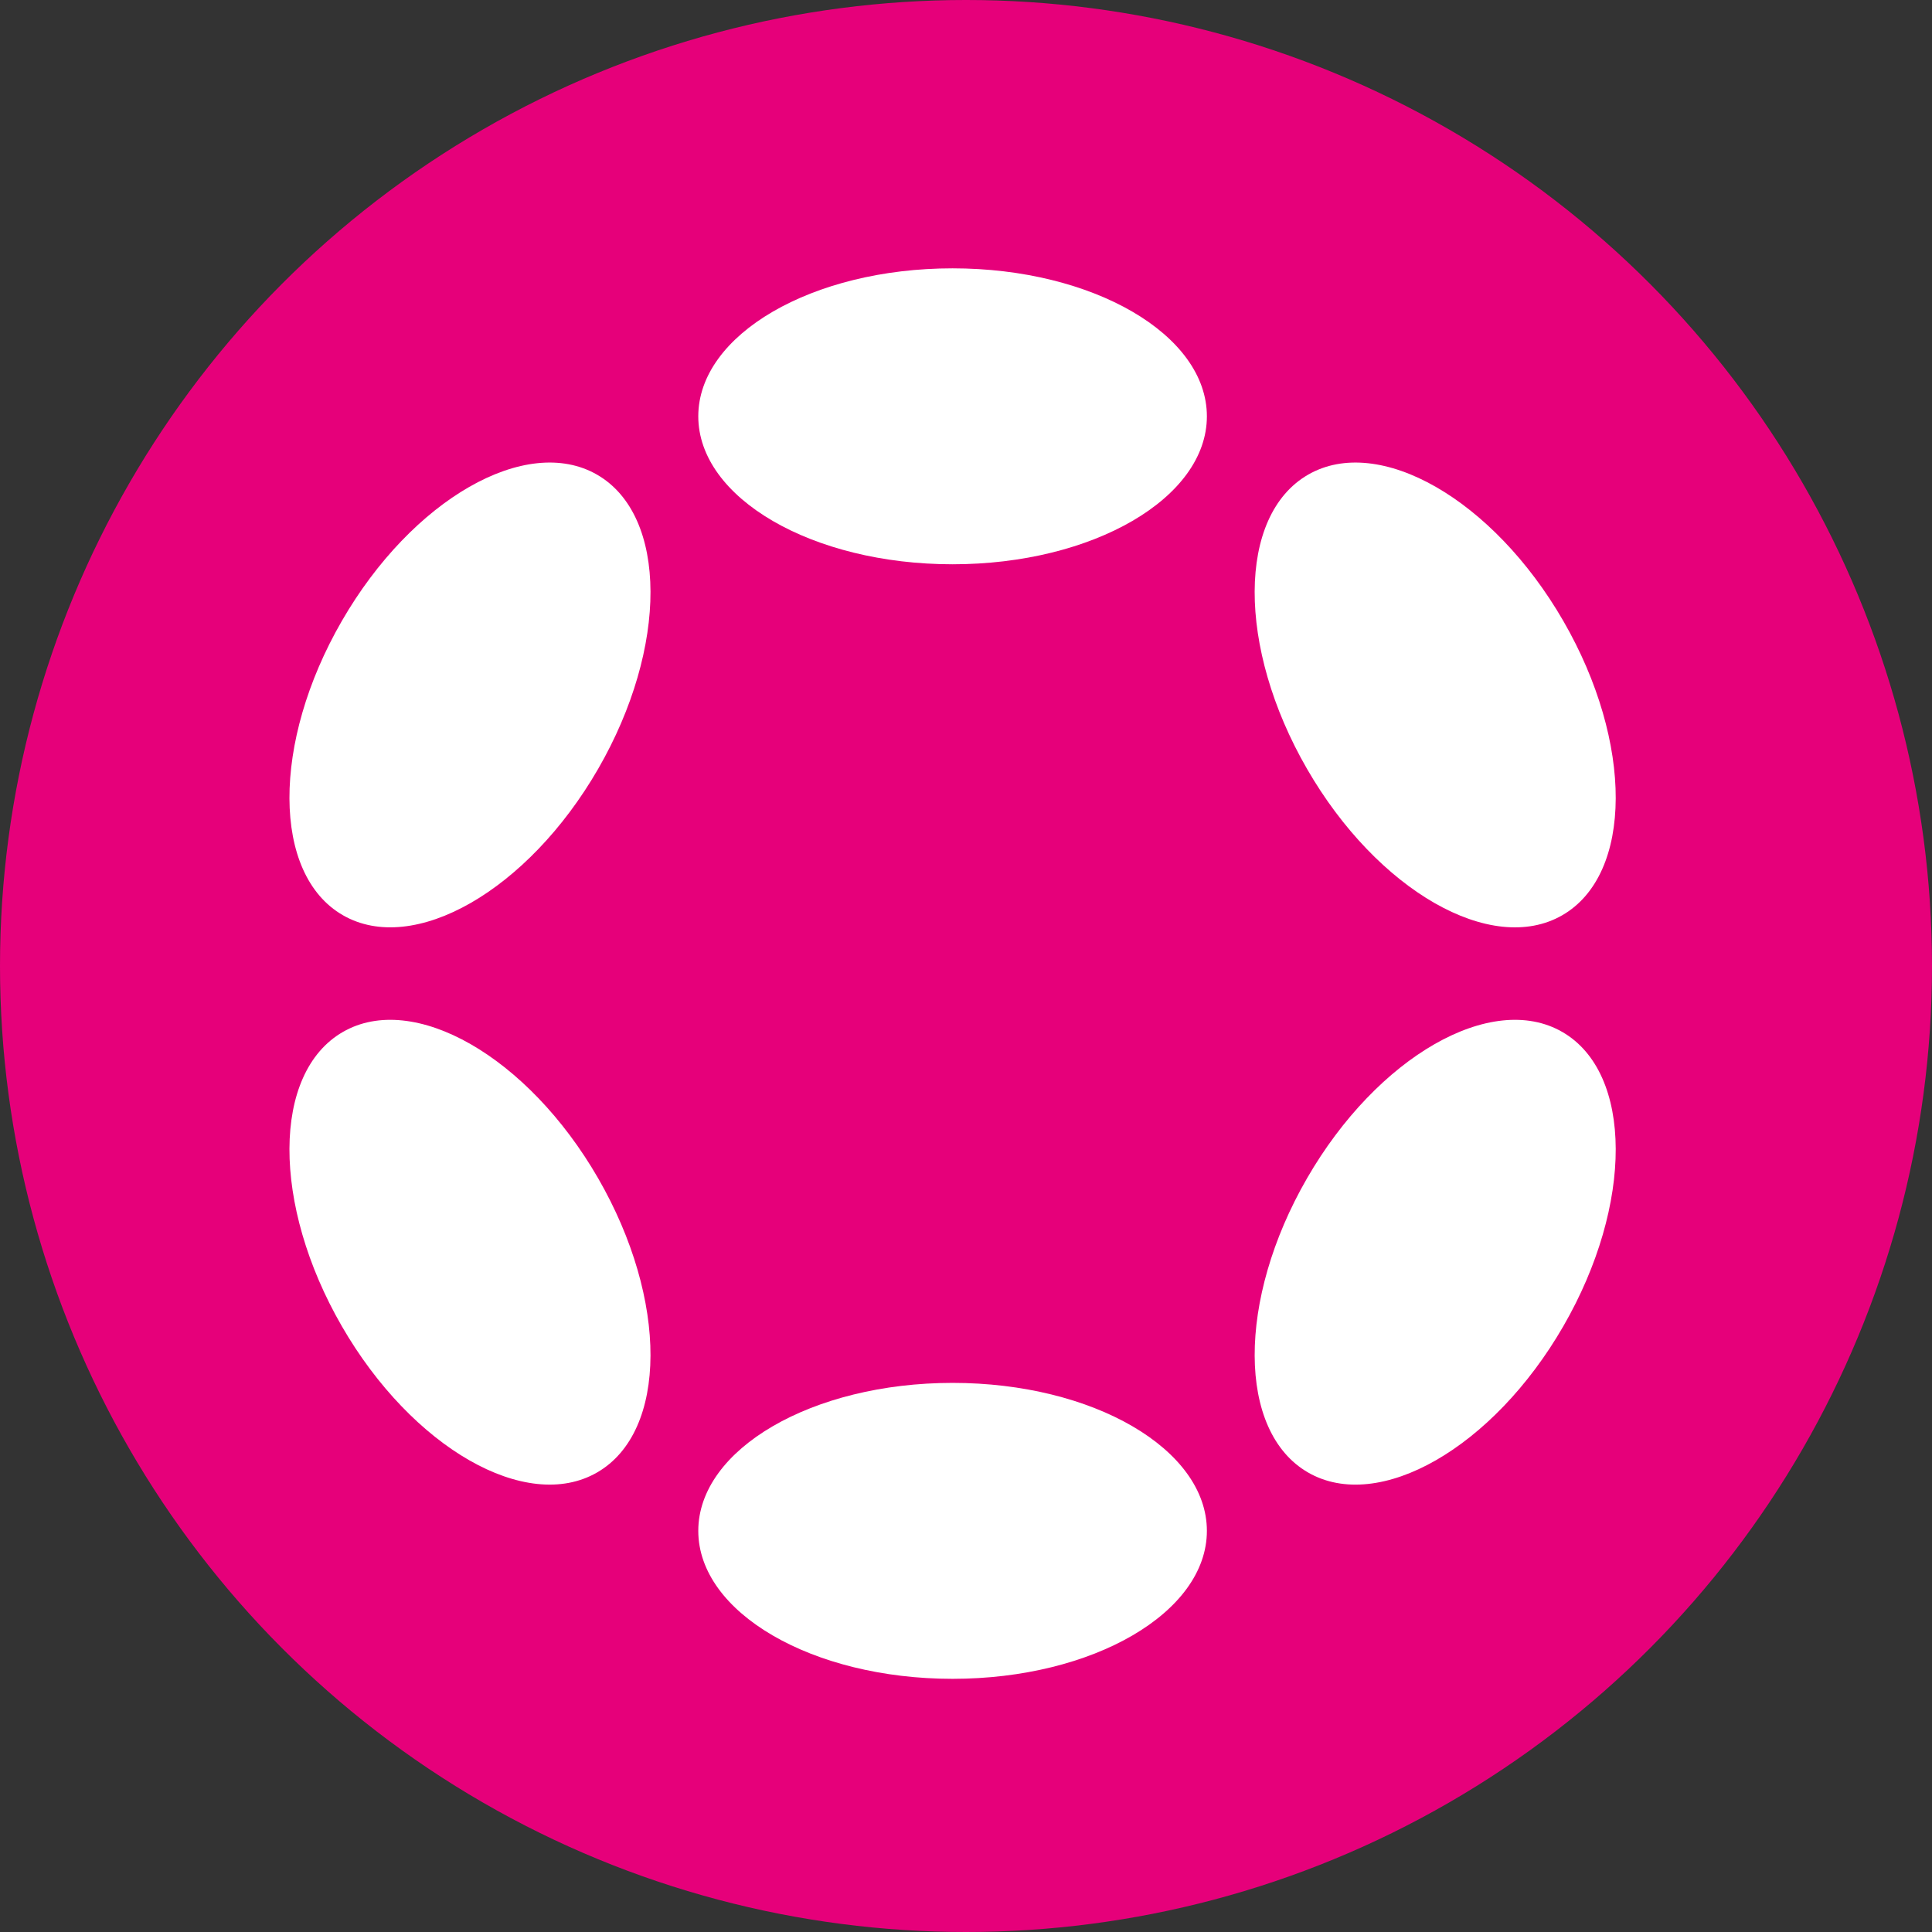
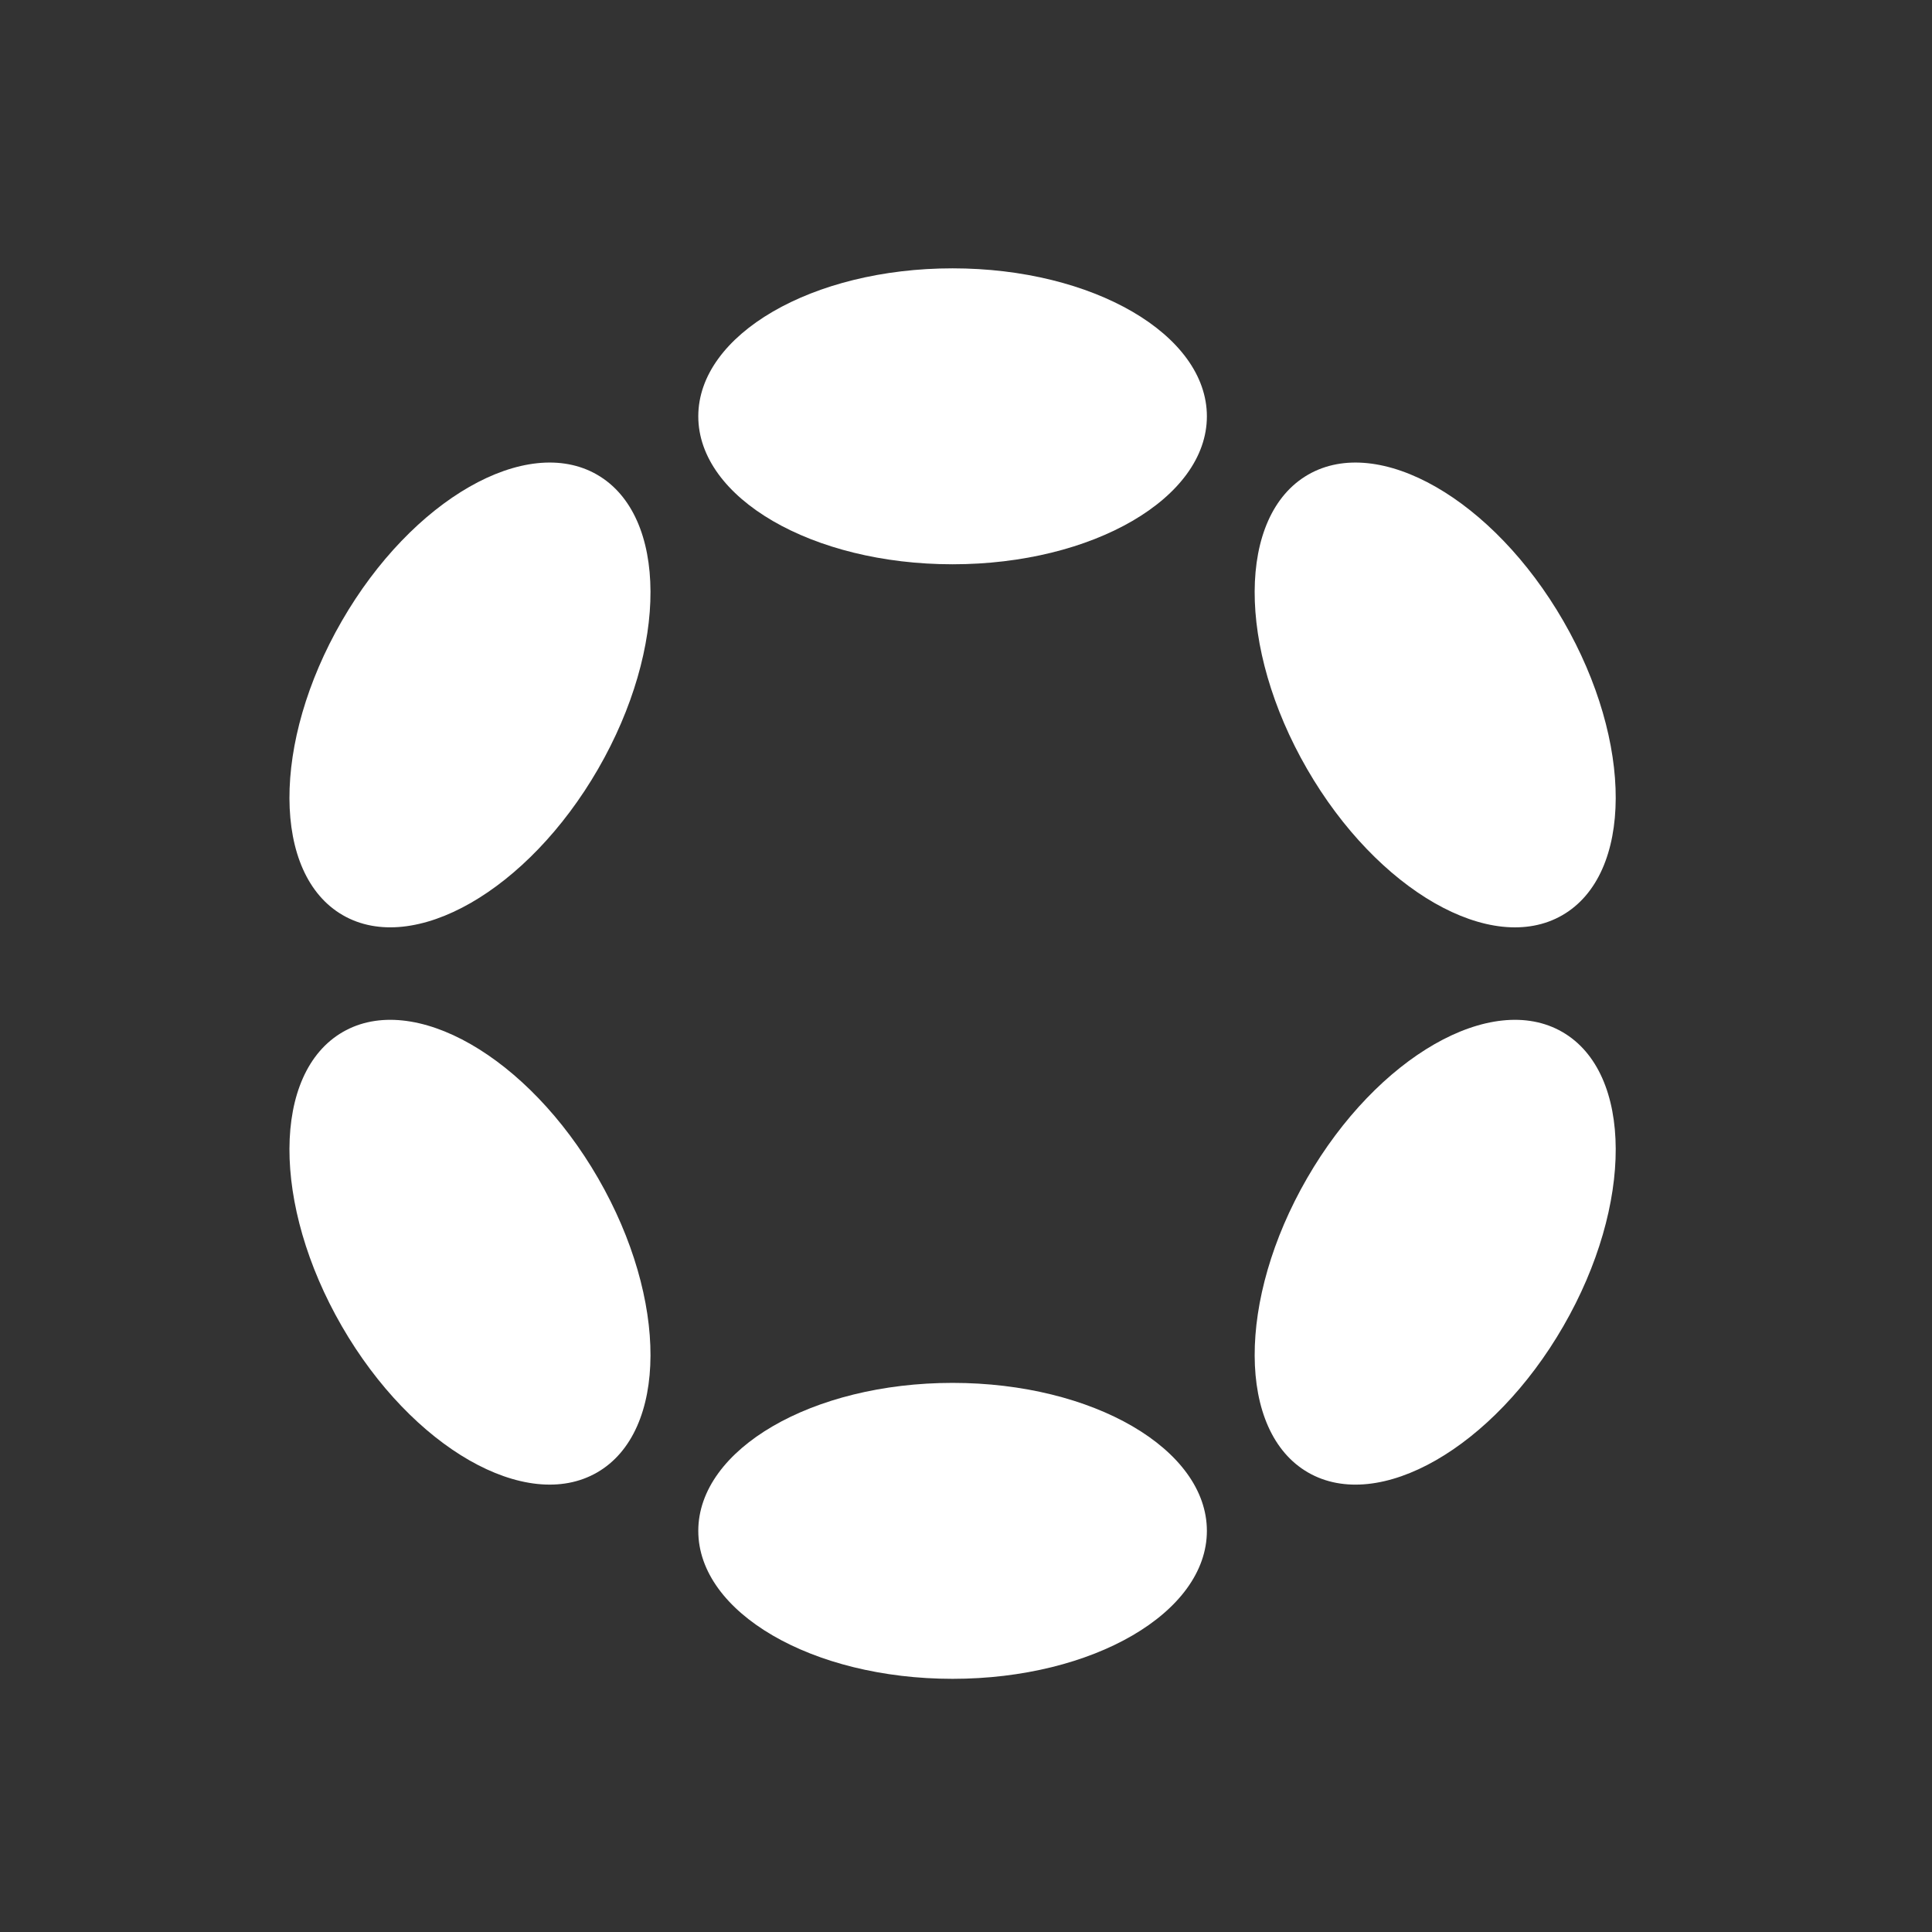
<svg xmlns="http://www.w3.org/2000/svg" width="72" height="72" viewBox="0 0 72 72" fill="none">
  <rect x="0" y="0" width="72" height="72" fill="#333333" stroke="none" />
-   <circle cx="36" cy="36" r="36" fill="#E6007A" />
  <path d="M35.5 21.029C40.734 21.029 44.977 18.56 44.977 15.515C44.977 12.469 40.734 10 35.5 10C30.266 10 26.023 12.469 26.023 15.515C26.023 18.56 30.266 21.029 35.5 21.029Z" fill="white" />
  <path d="M35.5 62.565C40.734 62.565 44.977 60.096 44.977 57.051C44.977 54.005 40.734 51.536 35.5 51.536C30.266 51.536 26.023 54.005 26.023 57.051C26.023 60.096 30.266 62.565 35.5 62.565Z" fill="white" />
-   <path d="M22.29 28.656C24.907 24.123 24.891 19.214 22.253 17.691C19.616 16.168 15.356 18.608 12.739 23.142C10.122 27.674 10.138 32.584 12.776 34.106C15.413 35.629 19.673 33.189 22.29 28.656Z" fill="white" />
+   <path d="M22.29 28.656C24.907 24.123 24.891 19.214 22.253 17.691C19.616 16.168 15.356 18.608 12.739 23.142C10.122 27.674 10.138 32.584 12.776 34.106C15.413 35.629 19.673 33.189 22.29 28.656" fill="white" />
  <path d="M58.261 49.424C60.878 44.891 60.862 39.982 58.224 38.459C55.587 36.936 51.327 39.377 48.71 43.91C46.093 48.443 46.109 53.352 48.747 54.875C51.384 56.397 55.644 53.957 58.261 49.424Z" fill="white" />
  <path d="M22.253 54.874C24.891 53.352 24.907 48.442 22.29 43.909C19.673 39.376 15.413 36.936 12.776 38.459C10.138 39.982 10.122 44.891 12.739 49.424C15.356 53.957 19.616 56.397 22.253 54.874Z" fill="white" />
  <path d="M58.224 34.107C60.862 32.584 60.878 27.675 58.261 23.142C55.644 18.609 51.384 16.168 48.747 17.691C46.109 19.214 46.092 24.123 48.71 28.656C51.327 33.189 55.587 35.63 58.224 34.107Z" fill="white" />
</svg>